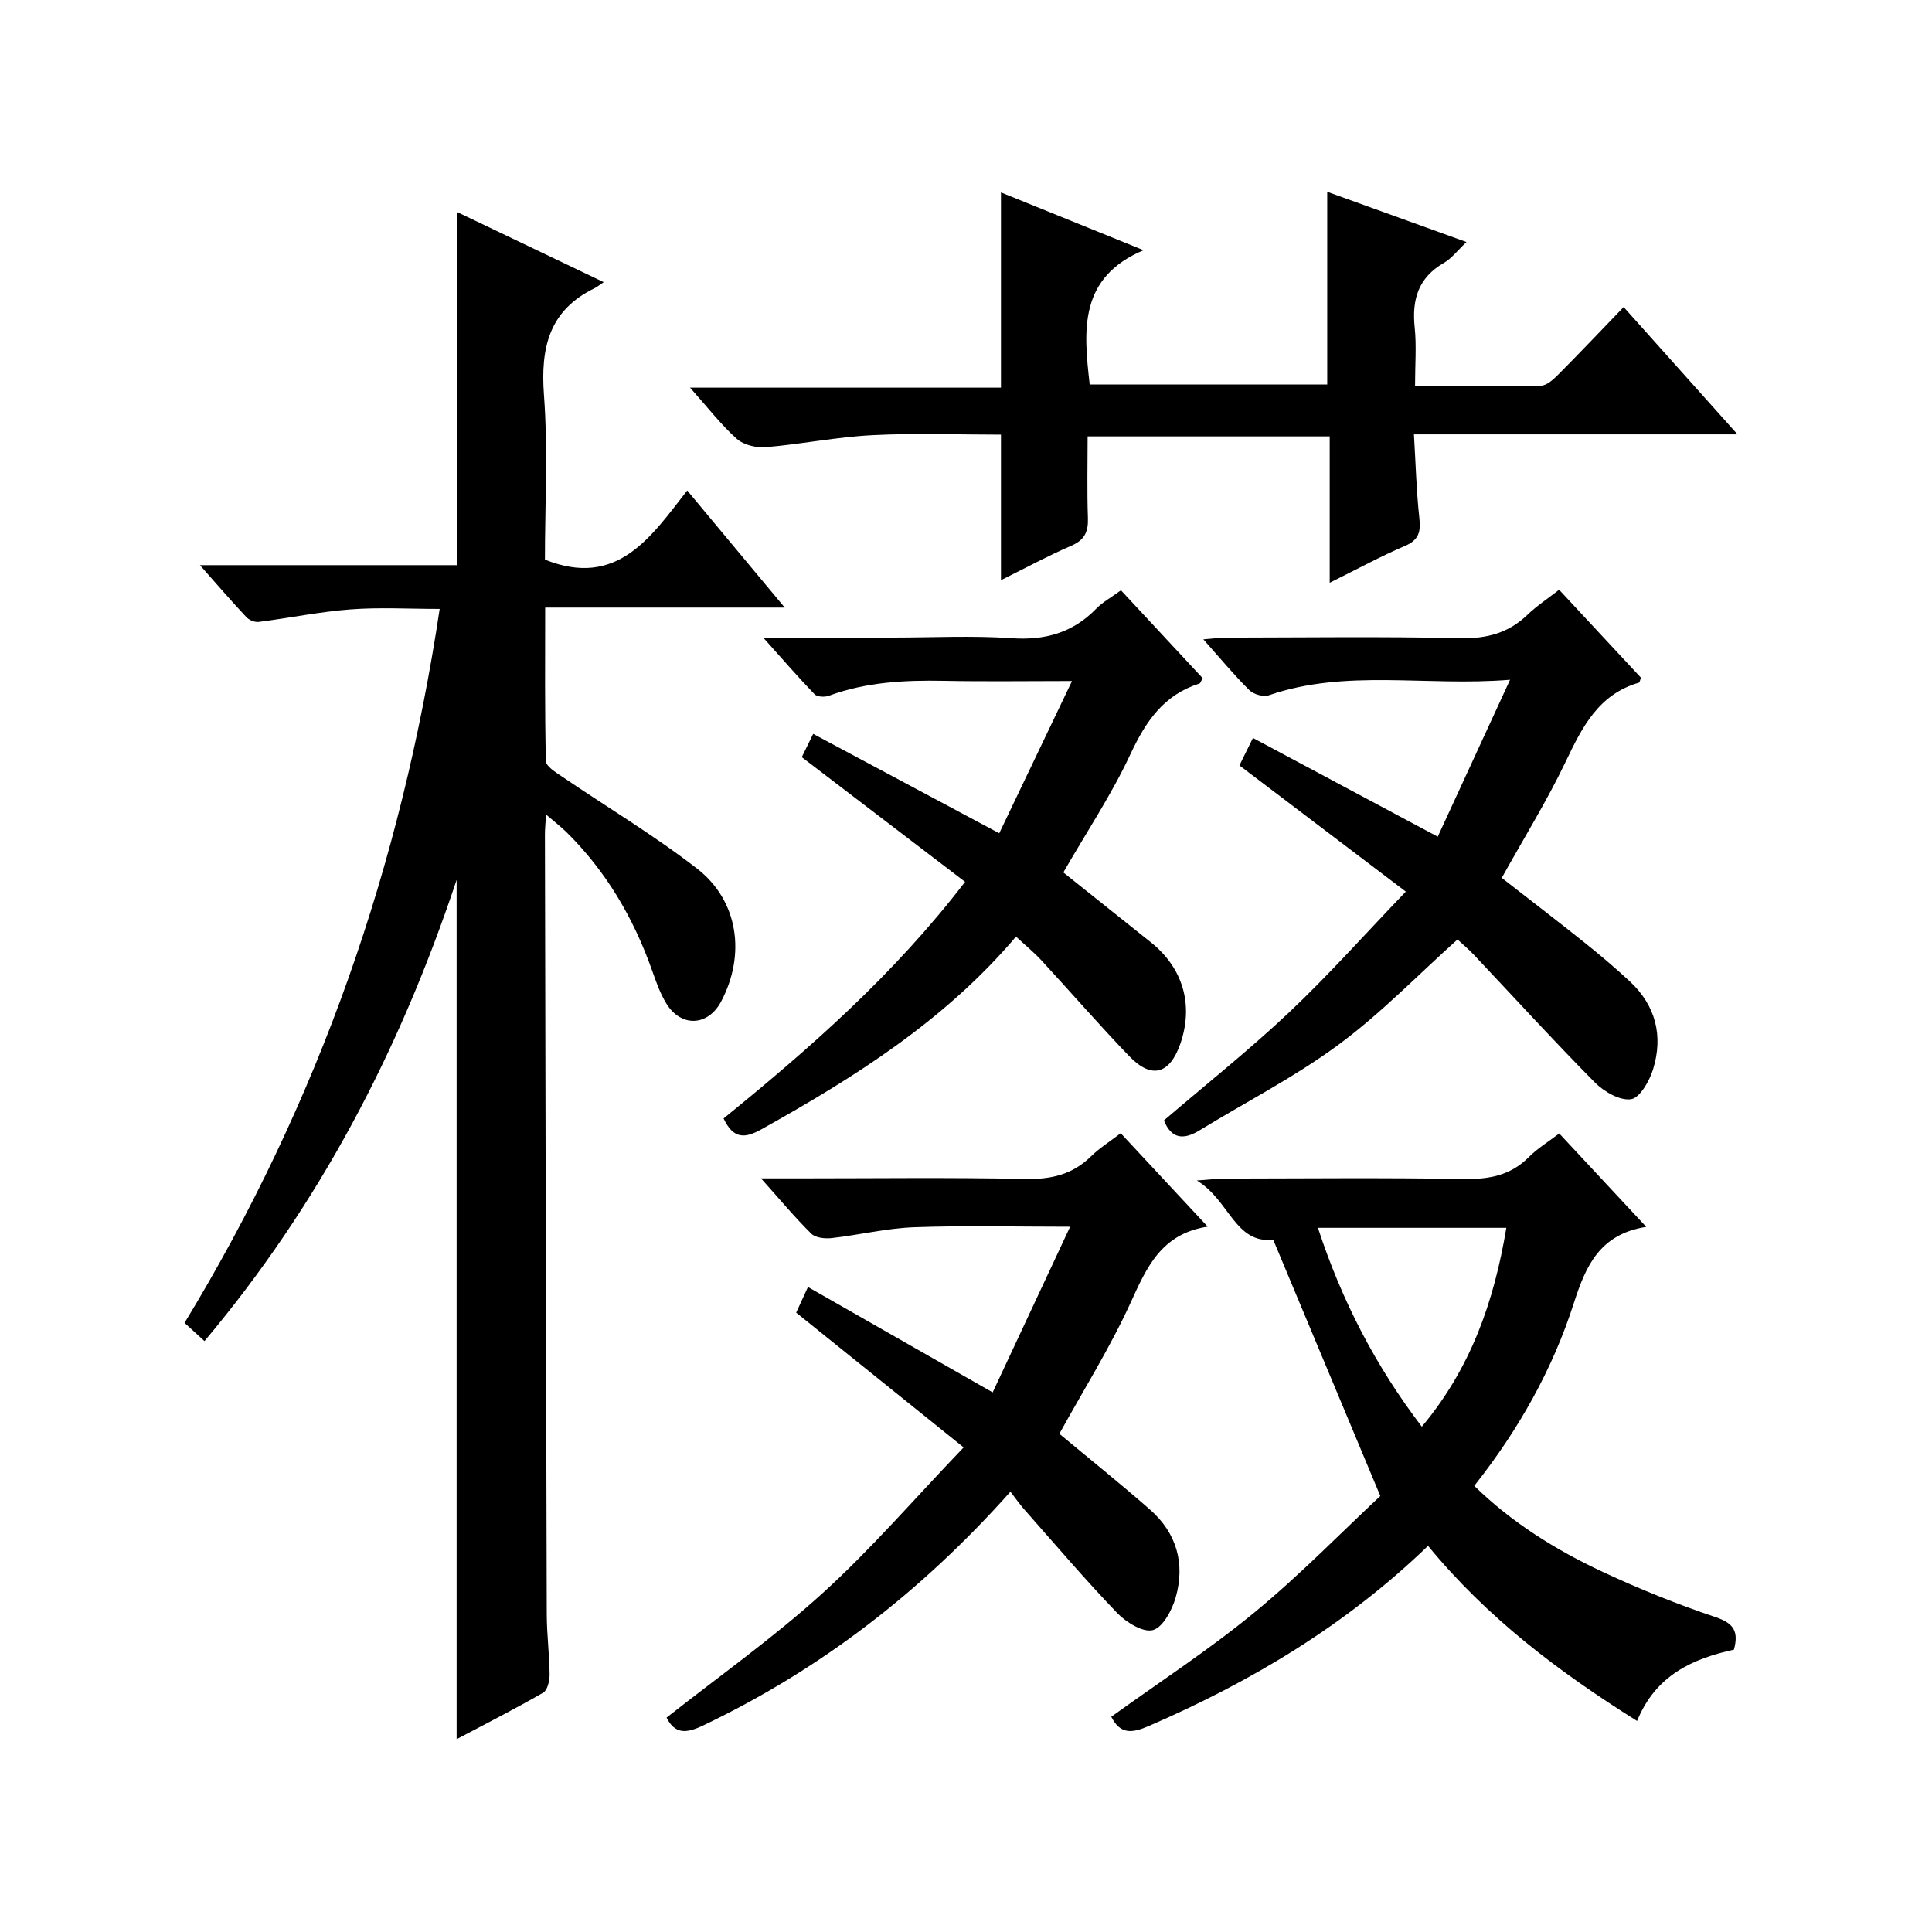
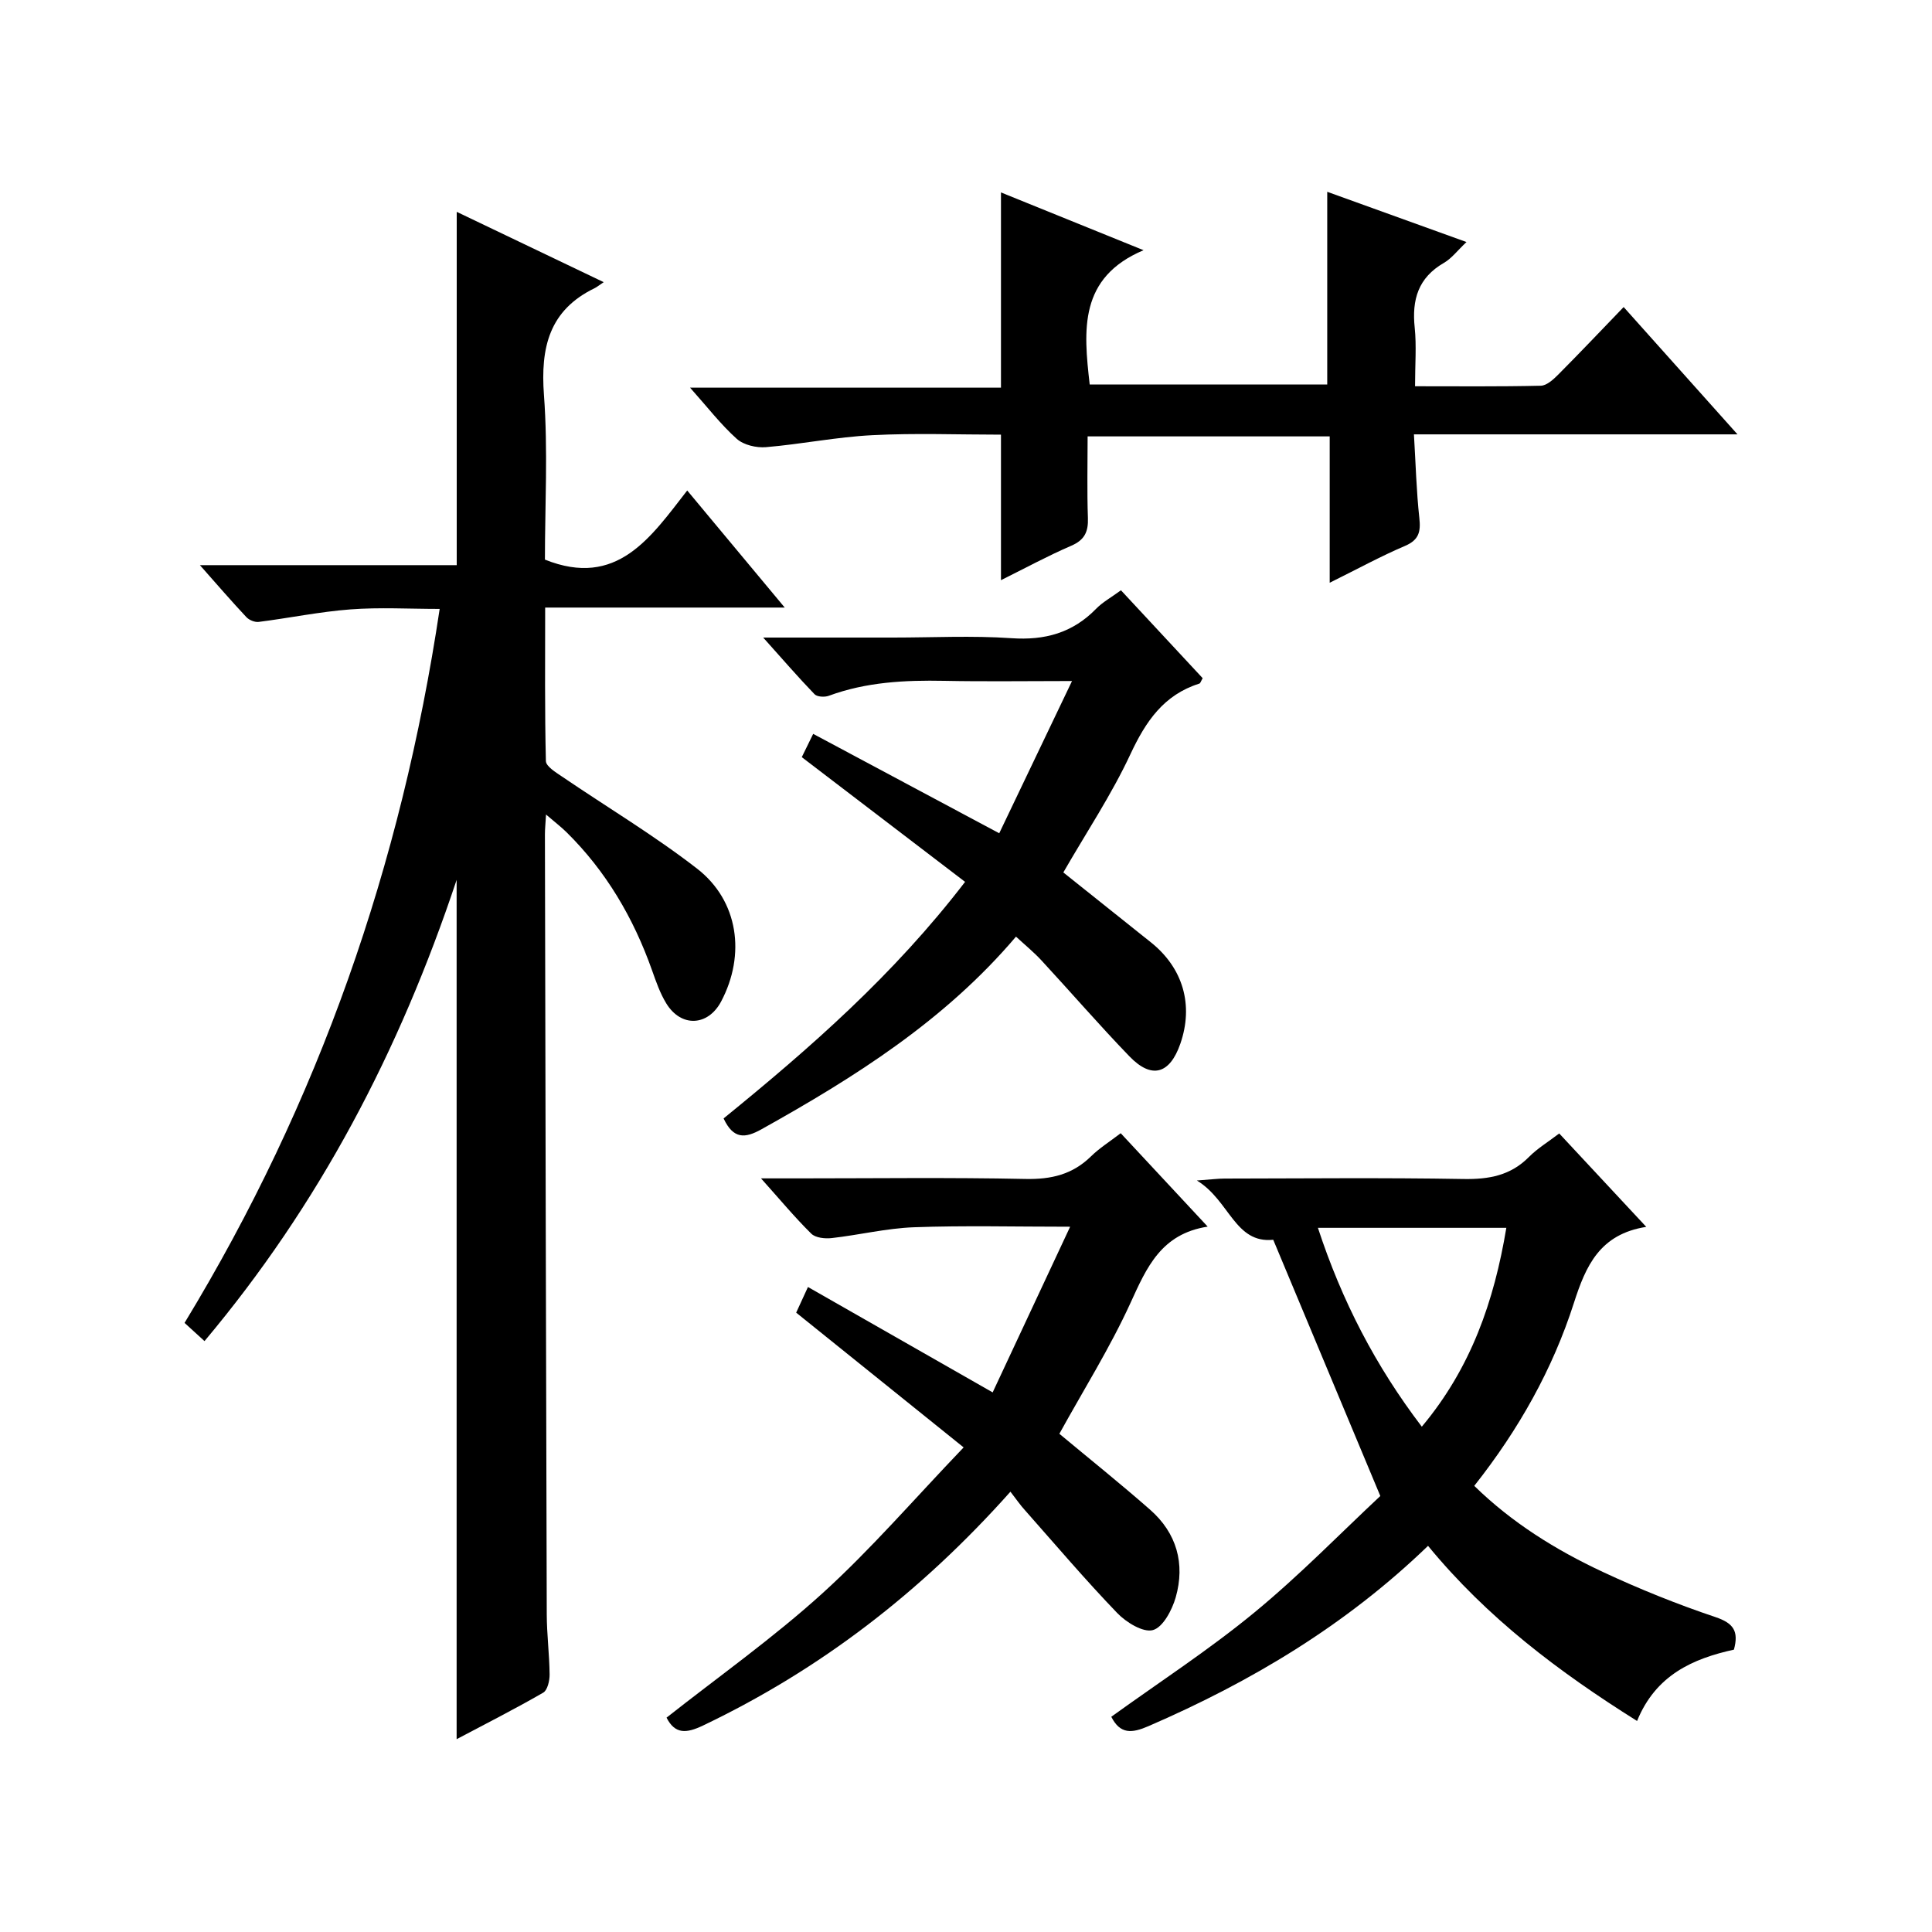
<svg xmlns="http://www.w3.org/2000/svg" version="1.1" id="ZDIC" x="0px" y="0px" viewBox="0 0 400 400" style="enable-background:new 0 0 400 400;" xml:space="preserve">
  <g>
    <path d="M38.21,273.89c27.84-45.8,44.87-94.81,52.82-147.82c-6.34,0-12.44-0.36-18.49,0.1c-6.36,0.48-12.65,1.79-18.98,2.59   c-0.81,0.1-1.99-0.38-2.56-1c-3.03-3.23-5.92-6.58-9.61-10.75c18.48,0,35.85,0,53.17,0c0-24.59,0-48.63,0-73.15   c9.98,4.78,19.87,9.51,30.43,14.56c-1.02,0.68-1.41,1.01-1.85,1.23c-9.45,4.57-11.25,12.3-10.52,22.14   c0.85,11.43,0.2,22.97,0.2,34.07c14.93,5.99,21.92-4.63,29.46-14.31c6.84,8.21,13.21,15.86,20.19,24.24c-16.87,0-32.89,0-49.6,0   c0,10.94-0.1,21.36,0.15,31.78c0.03,1.11,2.05,2.33,3.34,3.21c9.33,6.35,19.06,12.16,27.96,19.06c8.59,6.66,10.1,17.85,4.98,27.51   c-2.72,5.13-8.29,5.4-11.35,0.4c-1.29-2.1-2.12-4.51-2.95-6.85c-3.84-10.84-9.51-20.52-17.73-28.62c-1.13-1.11-2.4-2.07-4.22-3.64   c-0.11,1.92-0.23,3.01-0.23,4.1c0.11,53.83,0.22,107.65,0.38,161.48c0.01,4.16,0.55,8.31,0.59,12.47c0.01,1.29-0.44,3.25-1.33,3.76   c-5.84,3.37-11.86,6.42-17.92,9.63c0-59.13,0-117.78,0-177.91c-11.89,35.65-28.48,67.24-52.2,95.49   C40.99,276.41,39.71,275.25,38.21,273.89z" />
    <path d="M275.3,120.65c0-10.71,0-20.33,0-30.3c-16.72,0-33.11,0-50.12,0c0,5.68-0.14,11.29,0.06,16.89   c0.1,2.85-0.68,4.56-3.45,5.75c-4.84,2.09-9.5,4.62-14.55,7.13c0-10.12,0-19.78,0-30.13c-8.8,0-17.74-0.35-26.65,0.11   c-7.36,0.37-14.65,1.86-22,2.48c-1.99,0.17-4.63-0.45-6.05-1.72c-3.32-2.98-6.08-6.58-9.67-10.6c21.85,0,43.02,0,64.37,0   c0-13.64,0-26.69,0-40.42c9.42,3.82,18.8,7.62,29.52,11.96c-13.42,5.68-12.44,16.5-11.15,27.8c16.26,0,32.63,0,49.18,0   c0-13.06,0-26.11,0-39.89c9.37,3.38,18.68,6.74,28.83,10.4c-1.89,1.78-3.08,3.4-4.68,4.32c-5.33,3.07-6.65,7.63-6.04,13.41   c0.39,3.77,0.07,7.62,0.07,12.13c8.86,0,17.45,0.09,26.04-0.11c1.23-0.03,2.6-1.3,3.6-2.3c4.46-4.48,8.81-9.07,13.55-13.99   c7.88,8.81,15.33,17.15,23.57,26.36c-22.85,0-44.54,0-66.99,0c0.37,6.15,0.51,11.76,1.12,17.32c0.31,2.85-0.08,4.54-2.98,5.78   C285.9,115.15,281.12,117.77,275.3,120.65z" />
    <path d="M295.66,320.05c-17.11,16.51-36.68,28.15-57.88,37.33c-3.44,1.49-5.85,1.71-7.7-1.94c9.86-7.12,20.17-13.81,29.6-21.57   c9.46-7.78,18.04-16.62,26.1-24.14c-7.77-18.59-14.92-35.7-22.17-53.05c-7.96,0.83-9.03-8.16-15.81-12.27   c2.95-0.21,4.34-0.4,5.73-0.4c16.49-0.02,32.98-0.2,49.47,0.09c5.28,0.09,9.76-0.72,13.57-4.58c1.73-1.75,3.9-3.05,6.25-4.85   c5.86,6.29,11.6,12.45,18.02,19.34c-9.64,1.51-12.52,8.09-14.98,15.75c-4.4,13.72-11.41,26.2-20.63,37.87   c7.76,7.6,16.86,13.26,26.59,17.81c7.6,3.55,15.42,6.7,23.37,9.37c3.7,1.25,4.84,2.9,3.8,6.73c-8.45,1.86-16.18,5.23-20.05,14.77   C322.76,346.16,307.91,334.97,295.66,320.05z M272.86,254.21c4.96,15.11,11.89,28.54,21.51,41.17   c10.19-12.16,14.97-25.99,17.5-41.17C298.83,254.21,286.22,254.21,272.86,254.21z" />
    <path d="M209.2,308.84c-18.63,20.9-39.45,36.85-63.64,48.41c-3.48,1.66-5.8,1.82-7.56-1.63c10.79-8.51,22.07-16.49,32.24-25.71   c10.06-9.12,18.98-19.5,29.27-30.24c-12.12-9.76-23.21-18.68-34.67-27.9c0.42-0.9,1.15-2.51,2.44-5.31   c12.67,7.23,25.07,14.31,38.24,21.82c5.12-10.94,10.36-22.15,16.04-34.3c-11.52,0-21.94-0.27-32.34,0.11   c-5.69,0.21-11.33,1.6-17.01,2.24c-1.39,0.16-3.36-0.04-4.24-0.91c-3.39-3.34-6.45-7.02-10.41-11.45c3.28,0,5.53,0,7.77,0   c15.66,0,31.33-0.21,46.99,0.12c5.33,0.11,9.72-0.92,13.55-4.67c1.75-1.72,3.88-3.05,6.16-4.8c5.92,6.36,11.66,12.52,18.01,19.34   c-9.64,1.49-12.63,8.45-15.98,15.79c-4.26,9.32-9.76,18.08-14.73,27.1c6.11,5.09,12.57,10.26,18.79,15.72   c5.51,4.84,7.28,11.18,5.3,18.14c-0.75,2.62-2.64,6.21-4.72,6.78c-2.03,0.56-5.54-1.6-7.4-3.54c-6.58-6.84-12.73-14.08-19.02-21.19   C211.3,311.7,210.46,310.47,209.2,308.84z" />
-     <path d="M291.06,184.6c-12.12-9.19-23.22-17.61-34.45-26.13c0.8-1.63,1.53-3.1,2.8-5.68c12.62,6.74,25.05,13.39,38.26,20.44   c4.82-10.47,9.65-20.93,14.97-32.49c-17.47,1.42-33.92-2.3-49.94,3.21c-1.13,0.39-3.16-0.19-4.04-1.06   c-3.17-3.14-6.03-6.6-9.52-10.52c2-0.16,3.38-0.36,4.75-0.36c16.15-0.02,32.31-0.25,48.46,0.12c5.53,0.12,10-1.09,13.94-4.89   c1.9-1.83,4.14-3.29,6.51-5.14c5.69,6.12,11.34,12.19,16.94,18.21c-0.19,0.48-0.24,0.98-0.43,1.03   c-8.36,2.42-11.74,9.2-15.16,16.37c-3.86,8.08-8.6,15.73-13.23,24.05c5.56,4.34,11.33,8.75,17.01,13.29   c3.25,2.59,6.43,5.28,9.48,8.11c5.4,5.02,6.97,11.32,4.84,18.22c-0.75,2.43-2.74,5.93-4.57,6.2c-2.32,0.34-5.6-1.57-7.49-3.48   c-8.53-8.62-16.71-17.6-25.04-26.42c-1.14-1.21-2.42-2.27-3.39-3.17c-8.24,7.38-15.9,15.34-24.67,21.81   c-9.03,6.66-19.15,11.84-28.76,17.72c-3.25,1.98-5.79,1.82-7.35-2.07c8.67-7.43,17.63-14.55,25.93-22.38   C275.11,201.84,282.63,193.38,291.06,184.6z" />
    <path d="M149.81,231.56c17.94-14.59,35.2-29.69,50-48.98c-11.18-8.53-22.21-16.96-33.81-25.82c0.58-1.19,1.42-2.89,2.36-4.82   c12.62,6.75,25.02,13.37,38.52,20.58c4.92-10.28,9.73-20.36,15.07-31.52c-9.69,0-18.08,0.13-26.46-0.04   c-8.15-0.16-16.16,0.24-23.91,3.1c-0.85,0.31-2.4,0.23-2.94-0.33c-3.41-3.54-6.63-7.26-10.63-11.73c9.7,0,18.3,0,26.9,0   c8.16,0,16.35-0.43,24.48,0.13c6.94,0.48,12.67-1.09,17.54-6.08c1.35-1.39,3.14-2.36,5.15-3.84c5.75,6.19,11.36,12.23,16.92,18.2   c-0.35,0.59-0.46,1.05-0.69,1.12c-7.37,2.33-11.09,7.82-14.26,14.6c-3.91,8.39-9.11,16.18-13.9,24.5   c5.94,4.74,12.04,9.6,18.14,14.48c6.66,5.32,8.87,12.98,6.08,21c-2.19,6.28-5.93,7.36-10.52,2.61   c-6.24-6.46-12.12-13.27-18.22-19.87c-1.56-1.69-3.36-3.16-5.28-4.93c-14.72,17.35-33.37,29.11-52.76,39.92   C154.31,235.65,151.86,235.94,149.81,231.56z" />
  </g>
</svg>